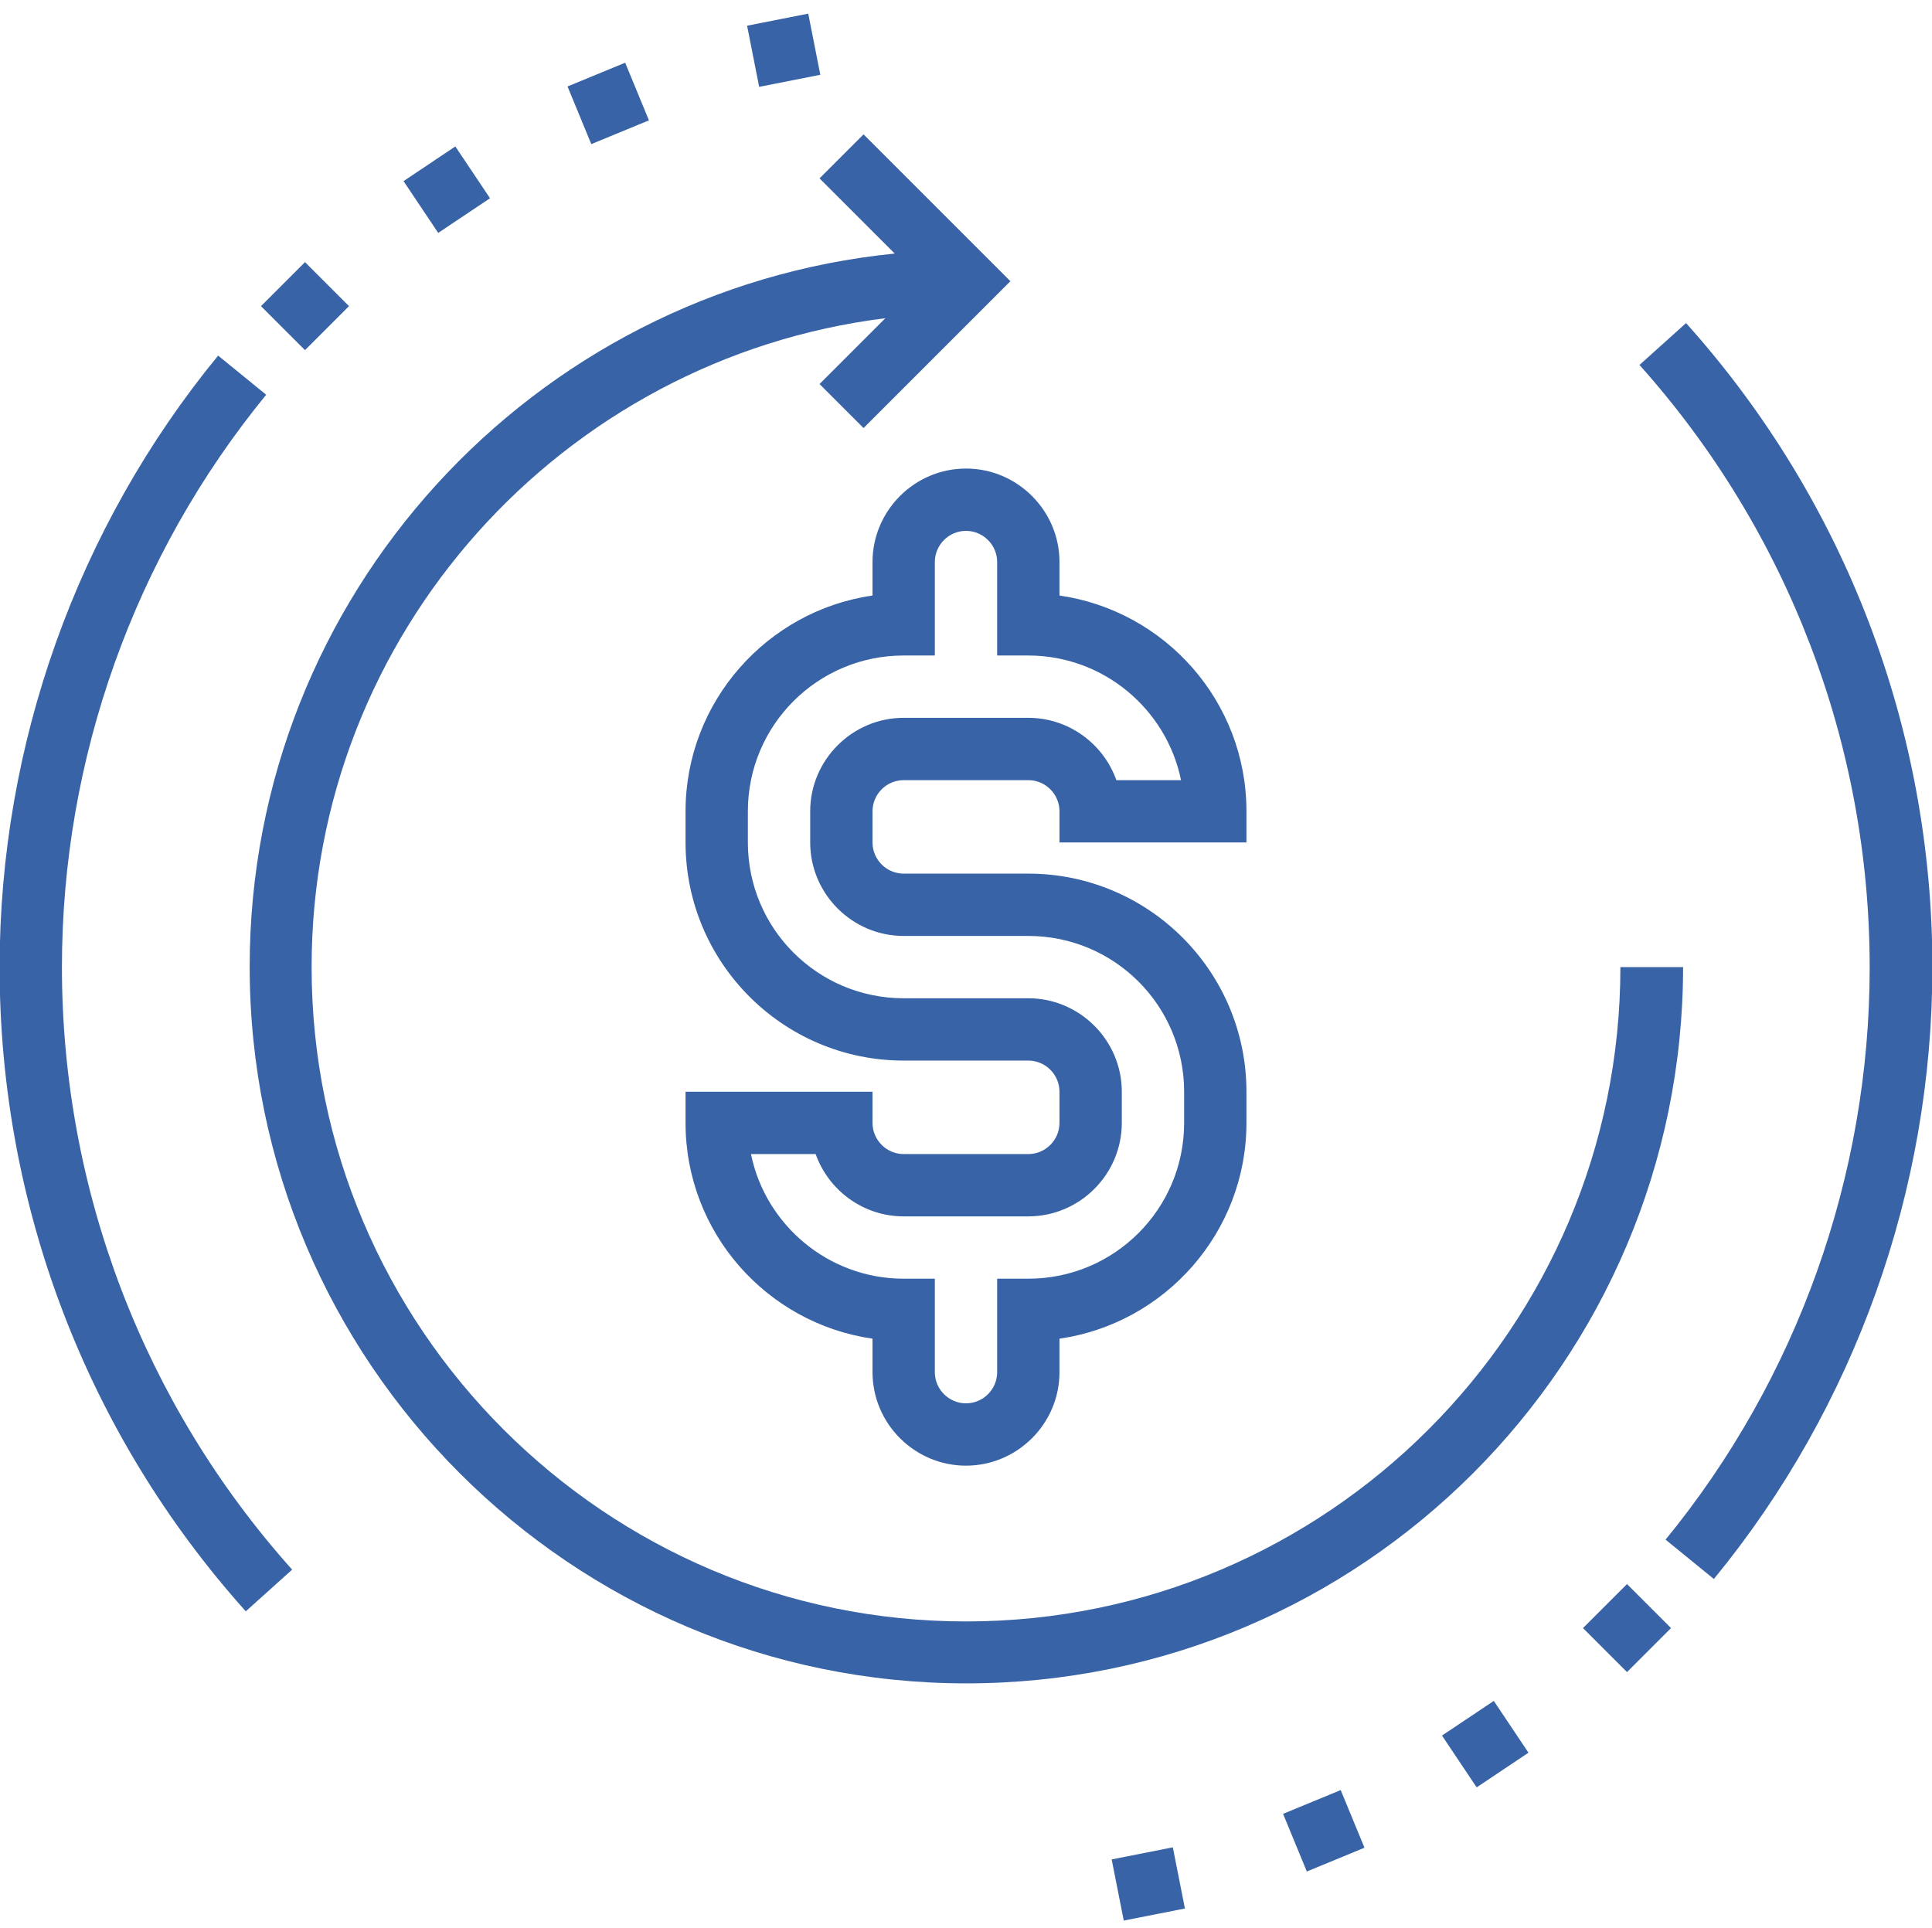
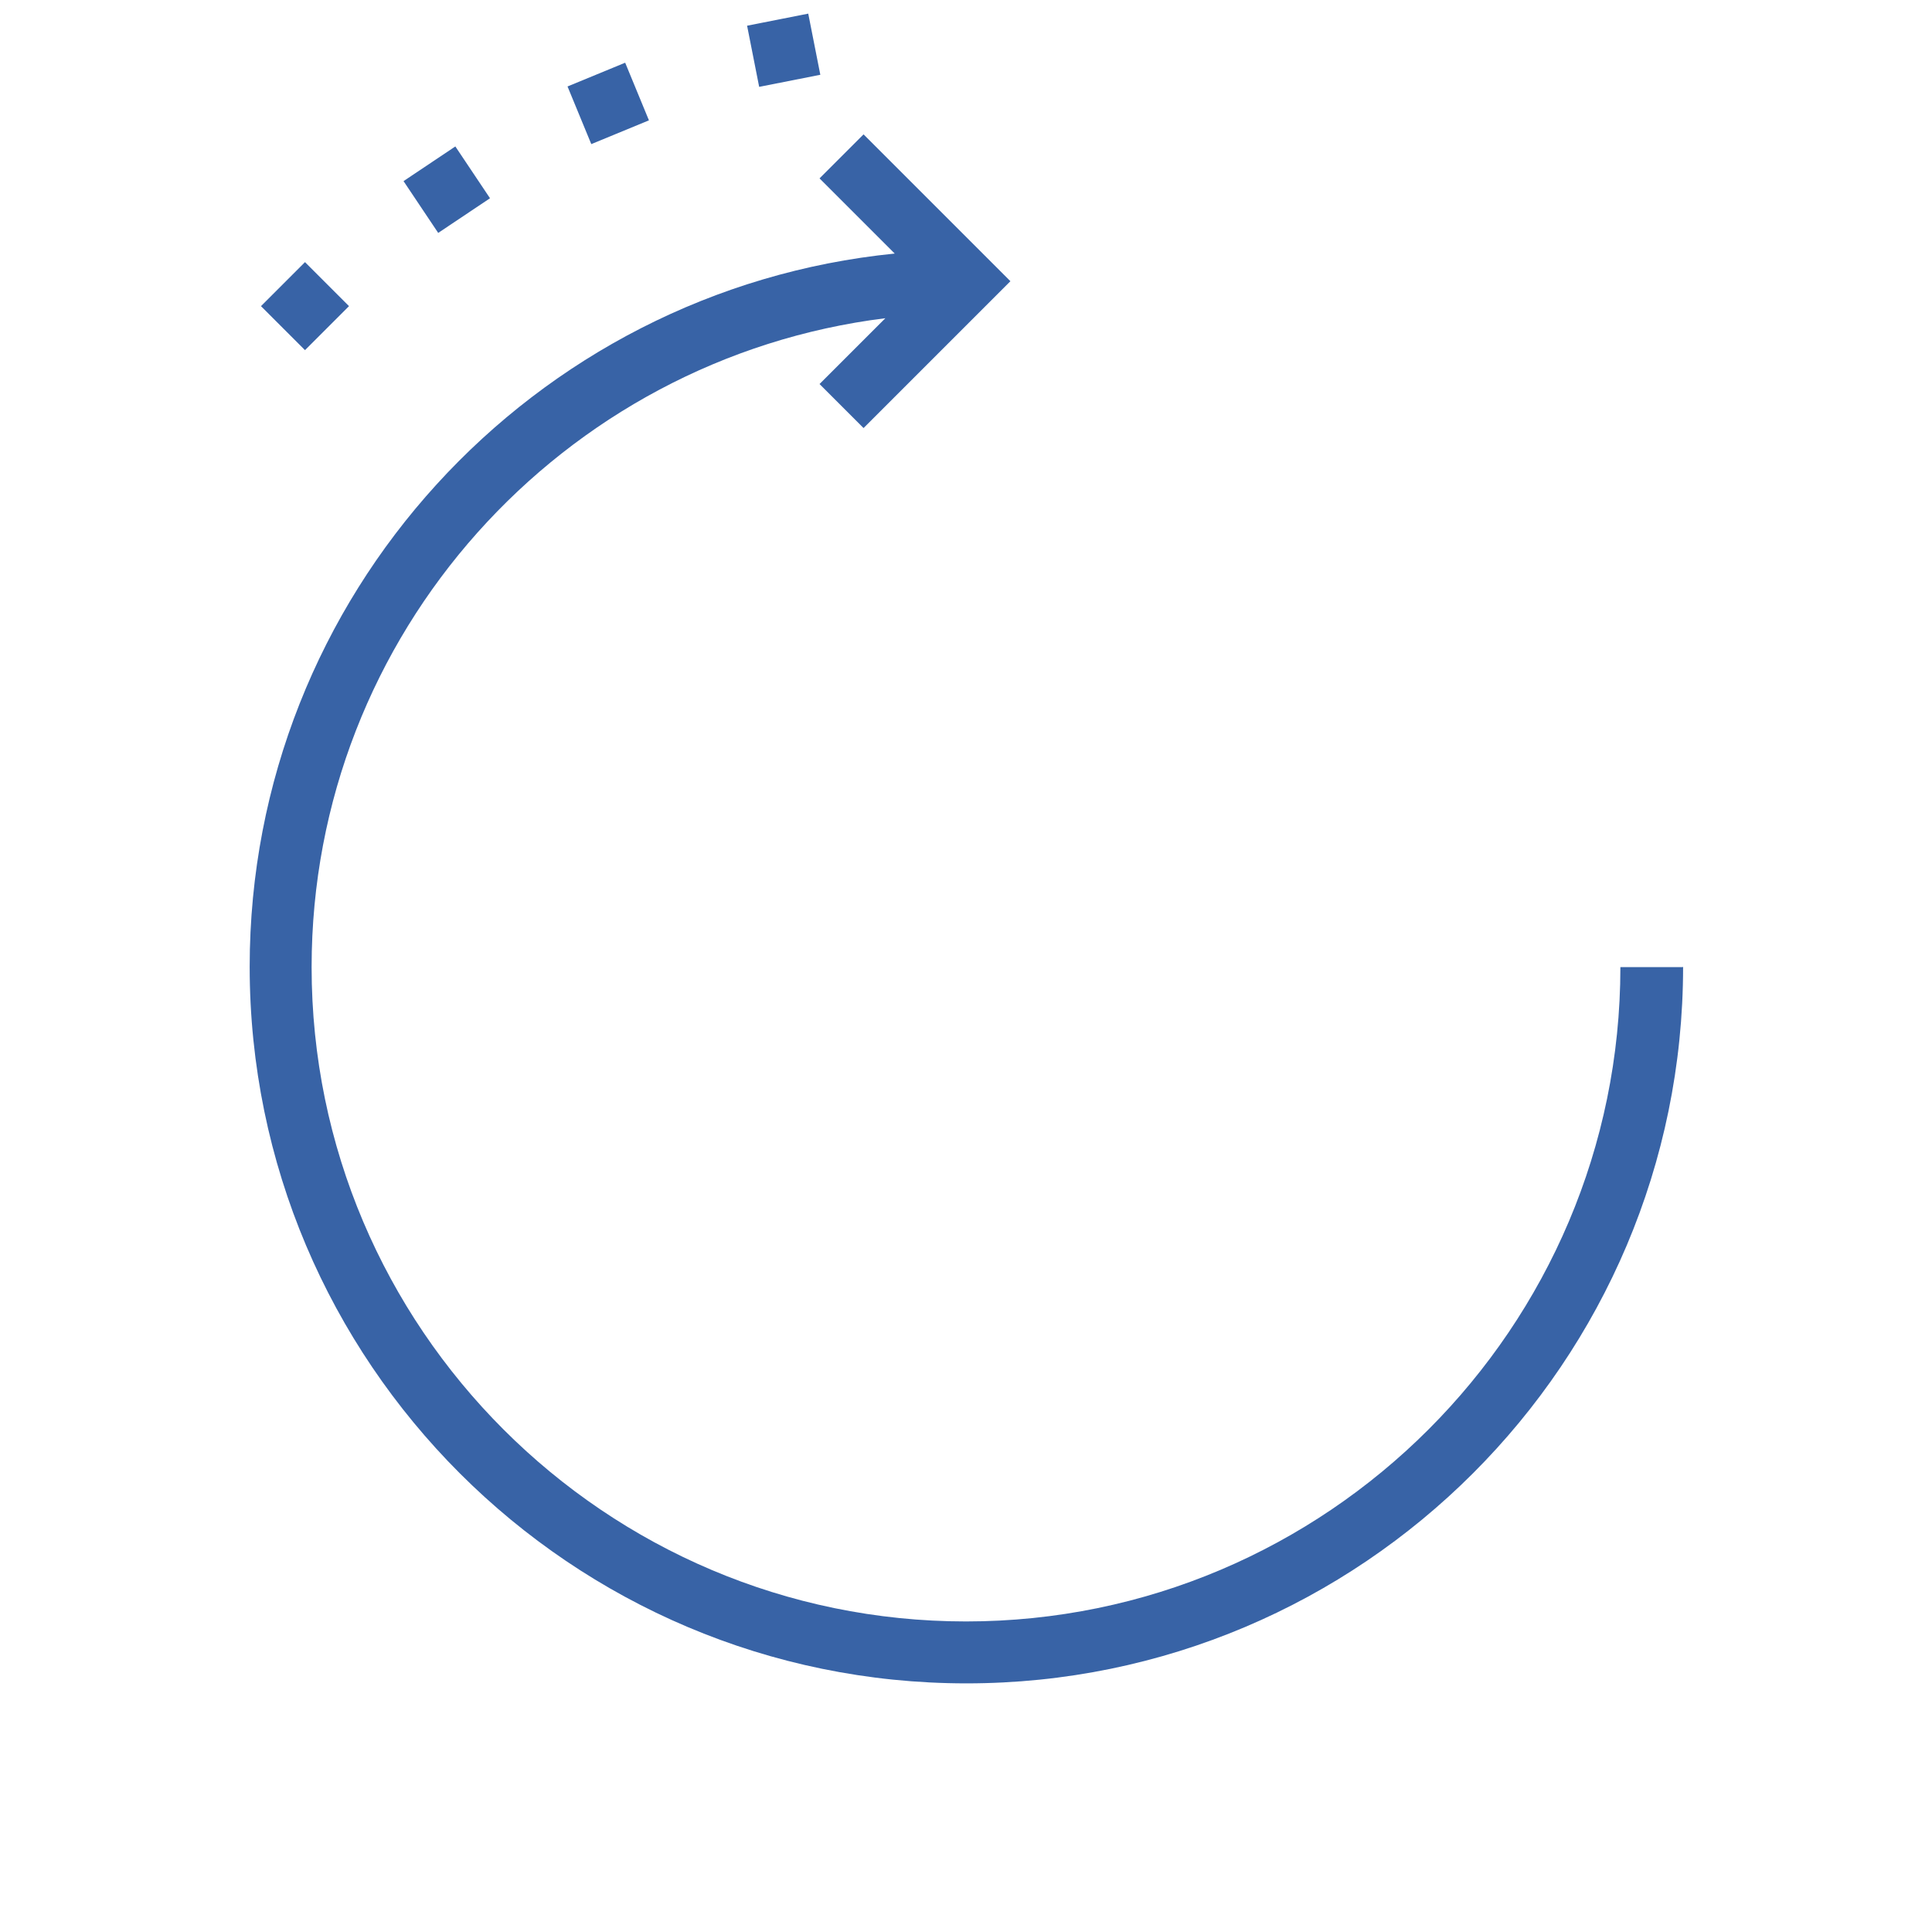
<svg xmlns="http://www.w3.org/2000/svg" viewBox="0 -3 496 495" fill="#3863a6">
  <path d="M432 245.3h-16c0 92.6-75.4 168-168 168s-168-75.4-168-168C80 159.7 144.4 89 227.3 78.7l-16.9 16.9 11.3 11.3 37.7-37.7-37.7-37.7-11.3 11.3 19.3 19.3c-92.9 9.3-165.6 87.8-165.6 183.1 0 101.5 82.5 184 184 184s184-82.5 184-184zM191.8 3.6L207.5.5l3.1 15.7-15.7 3.1zm-46.1 15.6l14.8-6.1 6.1 14.8-14.8 6.1zm-42.1 24.3l13.3-8.9 8.9 13.3-13.3 8.9zM67 75.6l11.3-11.3 11.3 11.3-11.3 11.3zm0 0" />
-   <path d="M224 141.3v8.6c-27.1 3.9-48 27.3-48 55.4v8c0 30.9 25.1 56 56 56h32c4.4 0 8 3.6 8 8v8c0 4.4-3.6 8-8 8h-32c-4.4 0-8-3.6-8-8v-8h-48v8c0 28.2 20.9 51.5 48 55.4v8.6c0 13.2 10.8 24 24 24s24-10.8 24-24v-8.6c27.1-3.9 48-27.3 48-55.4v-8c0-30.9-25.1-56-56-56h-32c-4.4 0-8-3.6-8-8v-8c0-4.4 3.6-8 8-8h32c4.4 0 8 3.6 8 8v8h48v-8c0-28.2-20.9-51.5-48-55.4v-8.6c0-13.2-10.8-24-24-24s-24 10.8-24 24zm32 0v24h8c19.3 0 35.5 13.8 39.2 32h-16.6c-3.3-9.3-12.2-16-22.6-16h-32c-13.2 0-24 10.8-24 24v8c0 13.2 10.8 24 24 24h32c22.1 0 40 17.9 40 40v8c0 22.1-17.9 40-40 40h-8v24c0 4.4-3.6 8-8 8s-8-3.6-8-8v-24h-8c-19.3 0-35.5-13.8-39.2-32h16.6c3.3 9.3 12.2 16 22.6 16h32c13.2 0 24-10.8 24-24v-8c0-13.2-10.8-24-24-24h-32c-22.1 0-40-17.9-40-40v-8c0-22.1 17.9-40 40-40h8v-24c0-4.4 3.6-8 8-8s8 3.6 8 8zM68.4 98.4L56 88.3C19.8 132.4-.1 188.2-.1 245.4c0 61.1 22.4 119.8 63.2 165.3L75 400c-38.1-42.6-59.1-97.5-59.1-154.7 0-53.5 18.6-105.6 52.4-146.9zm217 376l15.7-3.1 3.1 15.7-15.7 3.1zm44-11.7l14.8-6.1 6.1 14.8-14.8 6.1zm40.8-20.1l13.3-8.9 8.9 13.3-13.3 8.9zm36.2-27.6l11.3-11.3L429 415l-11.3 11.3zm26.4-335l-11.9 10.7C459 133.3 480 188.2 480 245.4c0 53.5-18.6 105.6-52.4 146.9l12.4 10.1c36.2-44.1 56.1-99.9 56.1-157.1 0-61.1-22.4-119.8-63.2-165.3zm0 0" />
</svg>